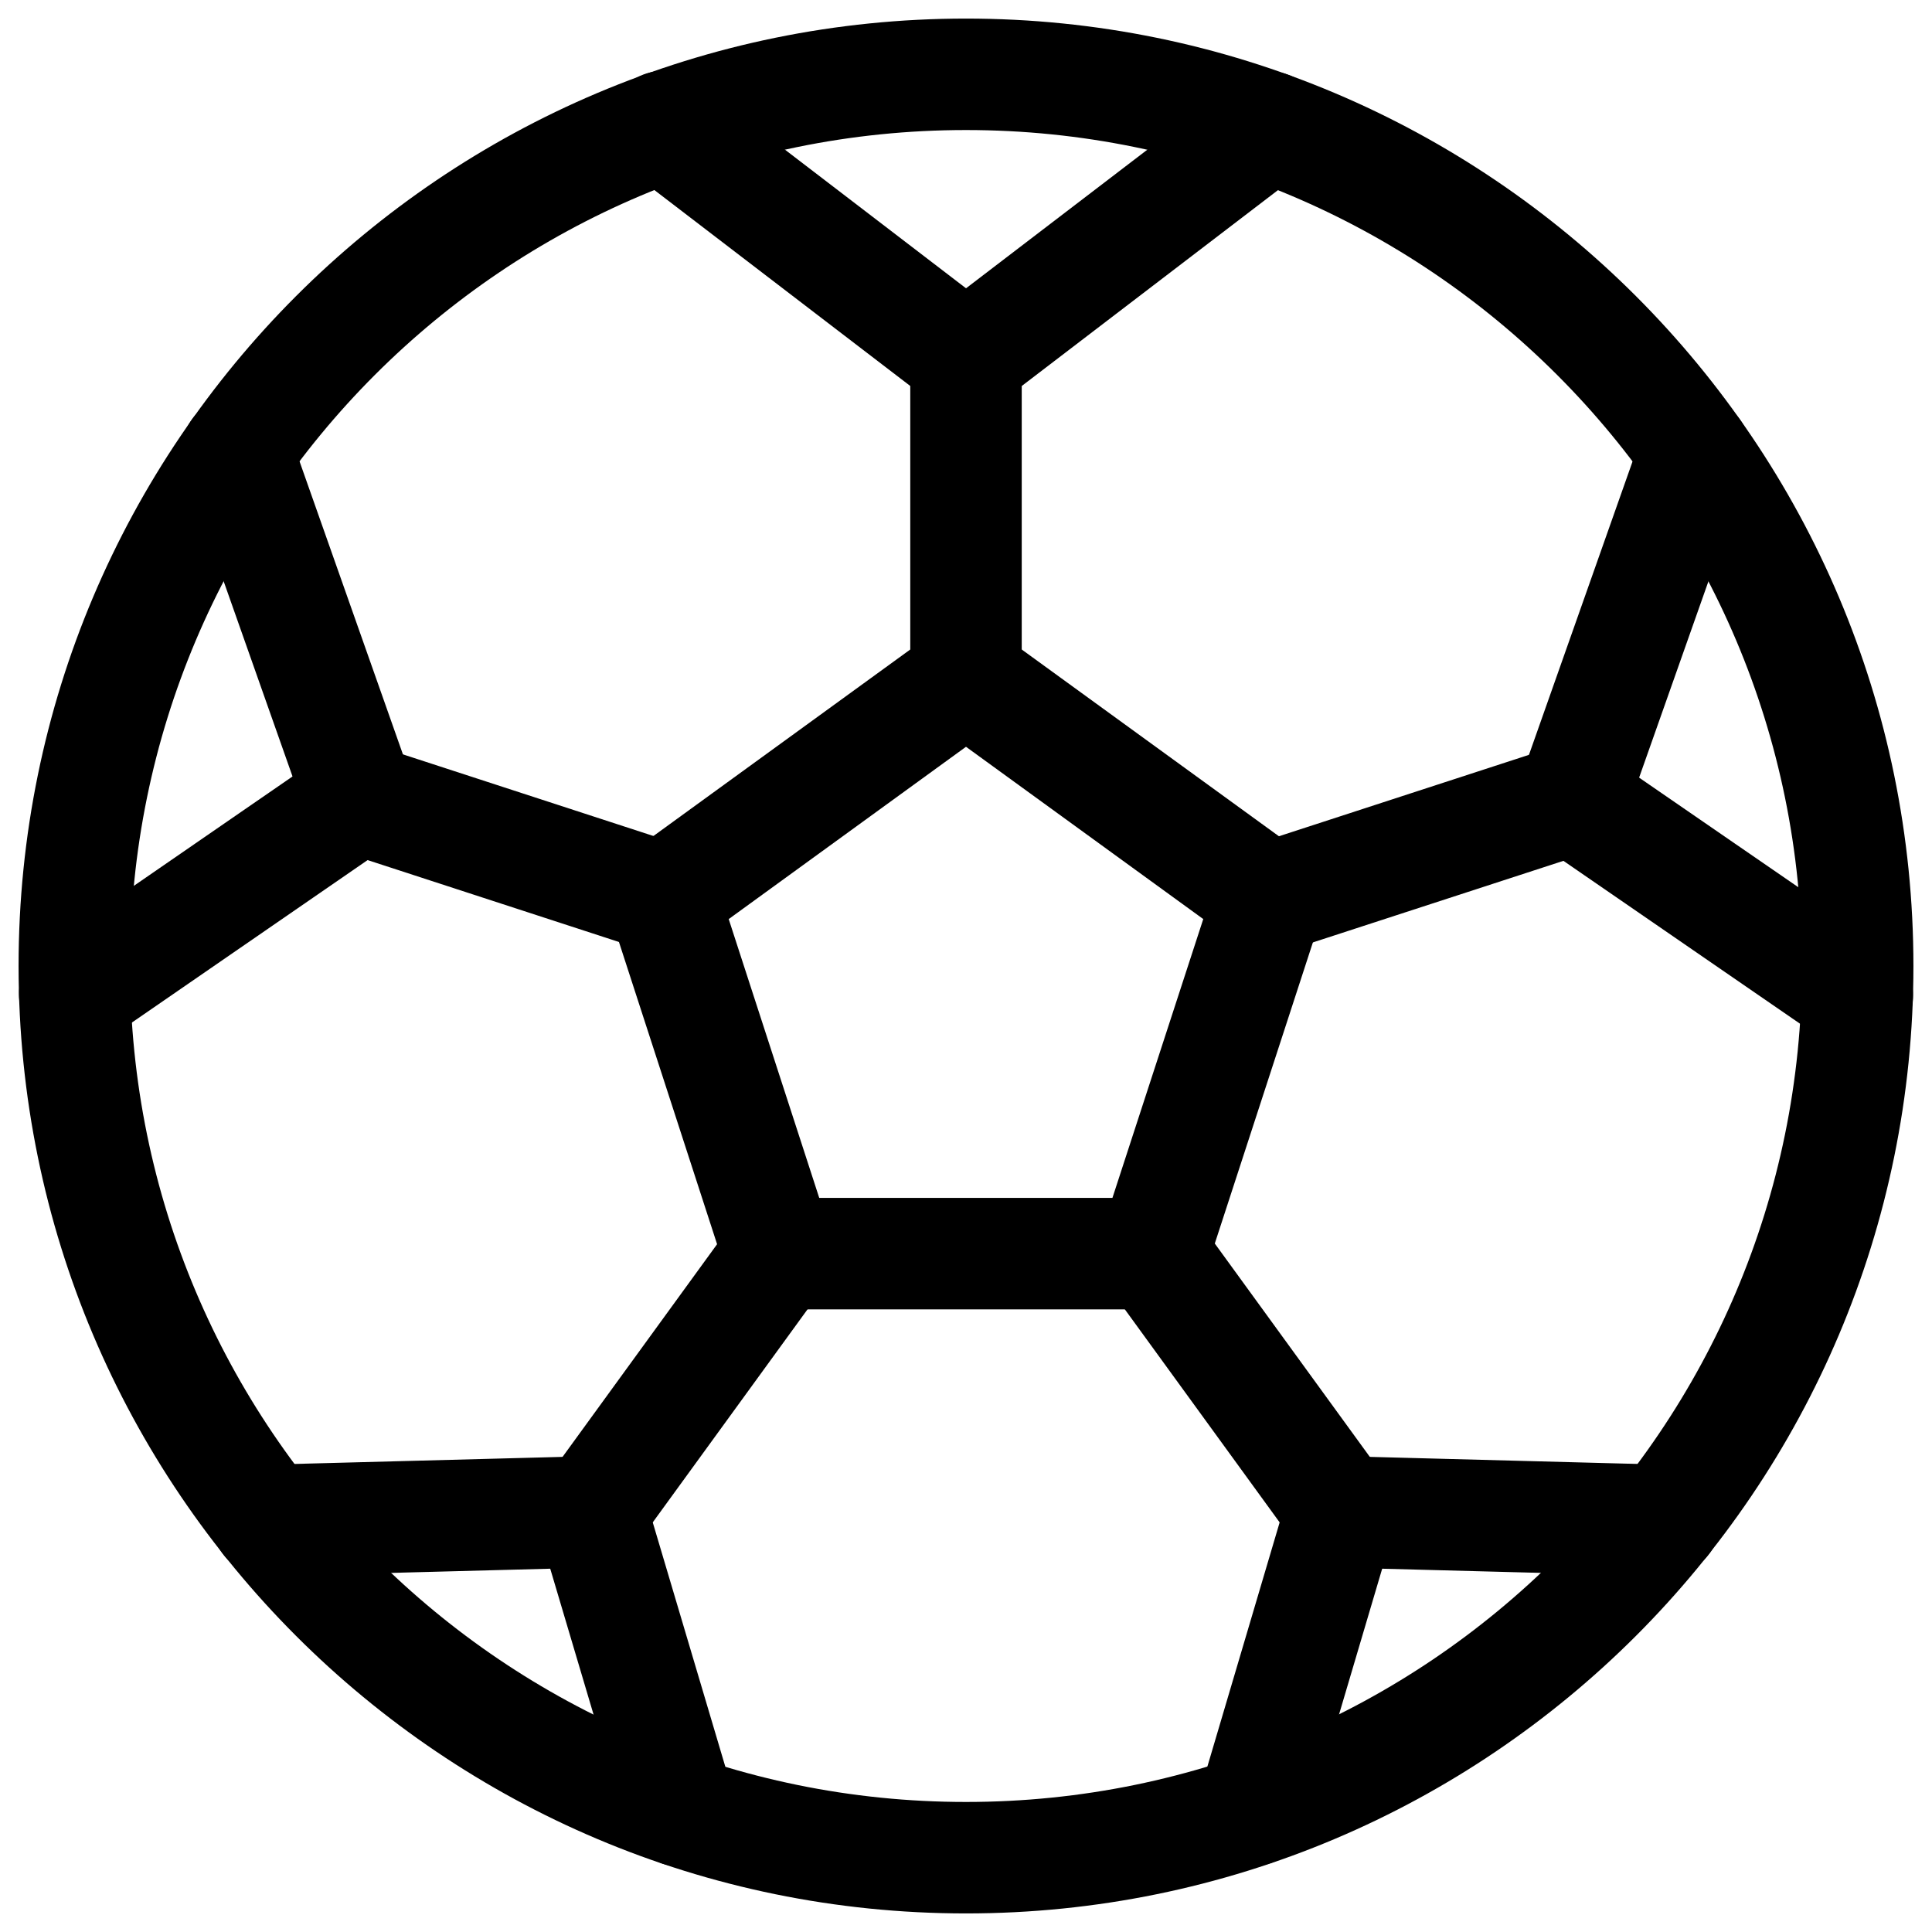
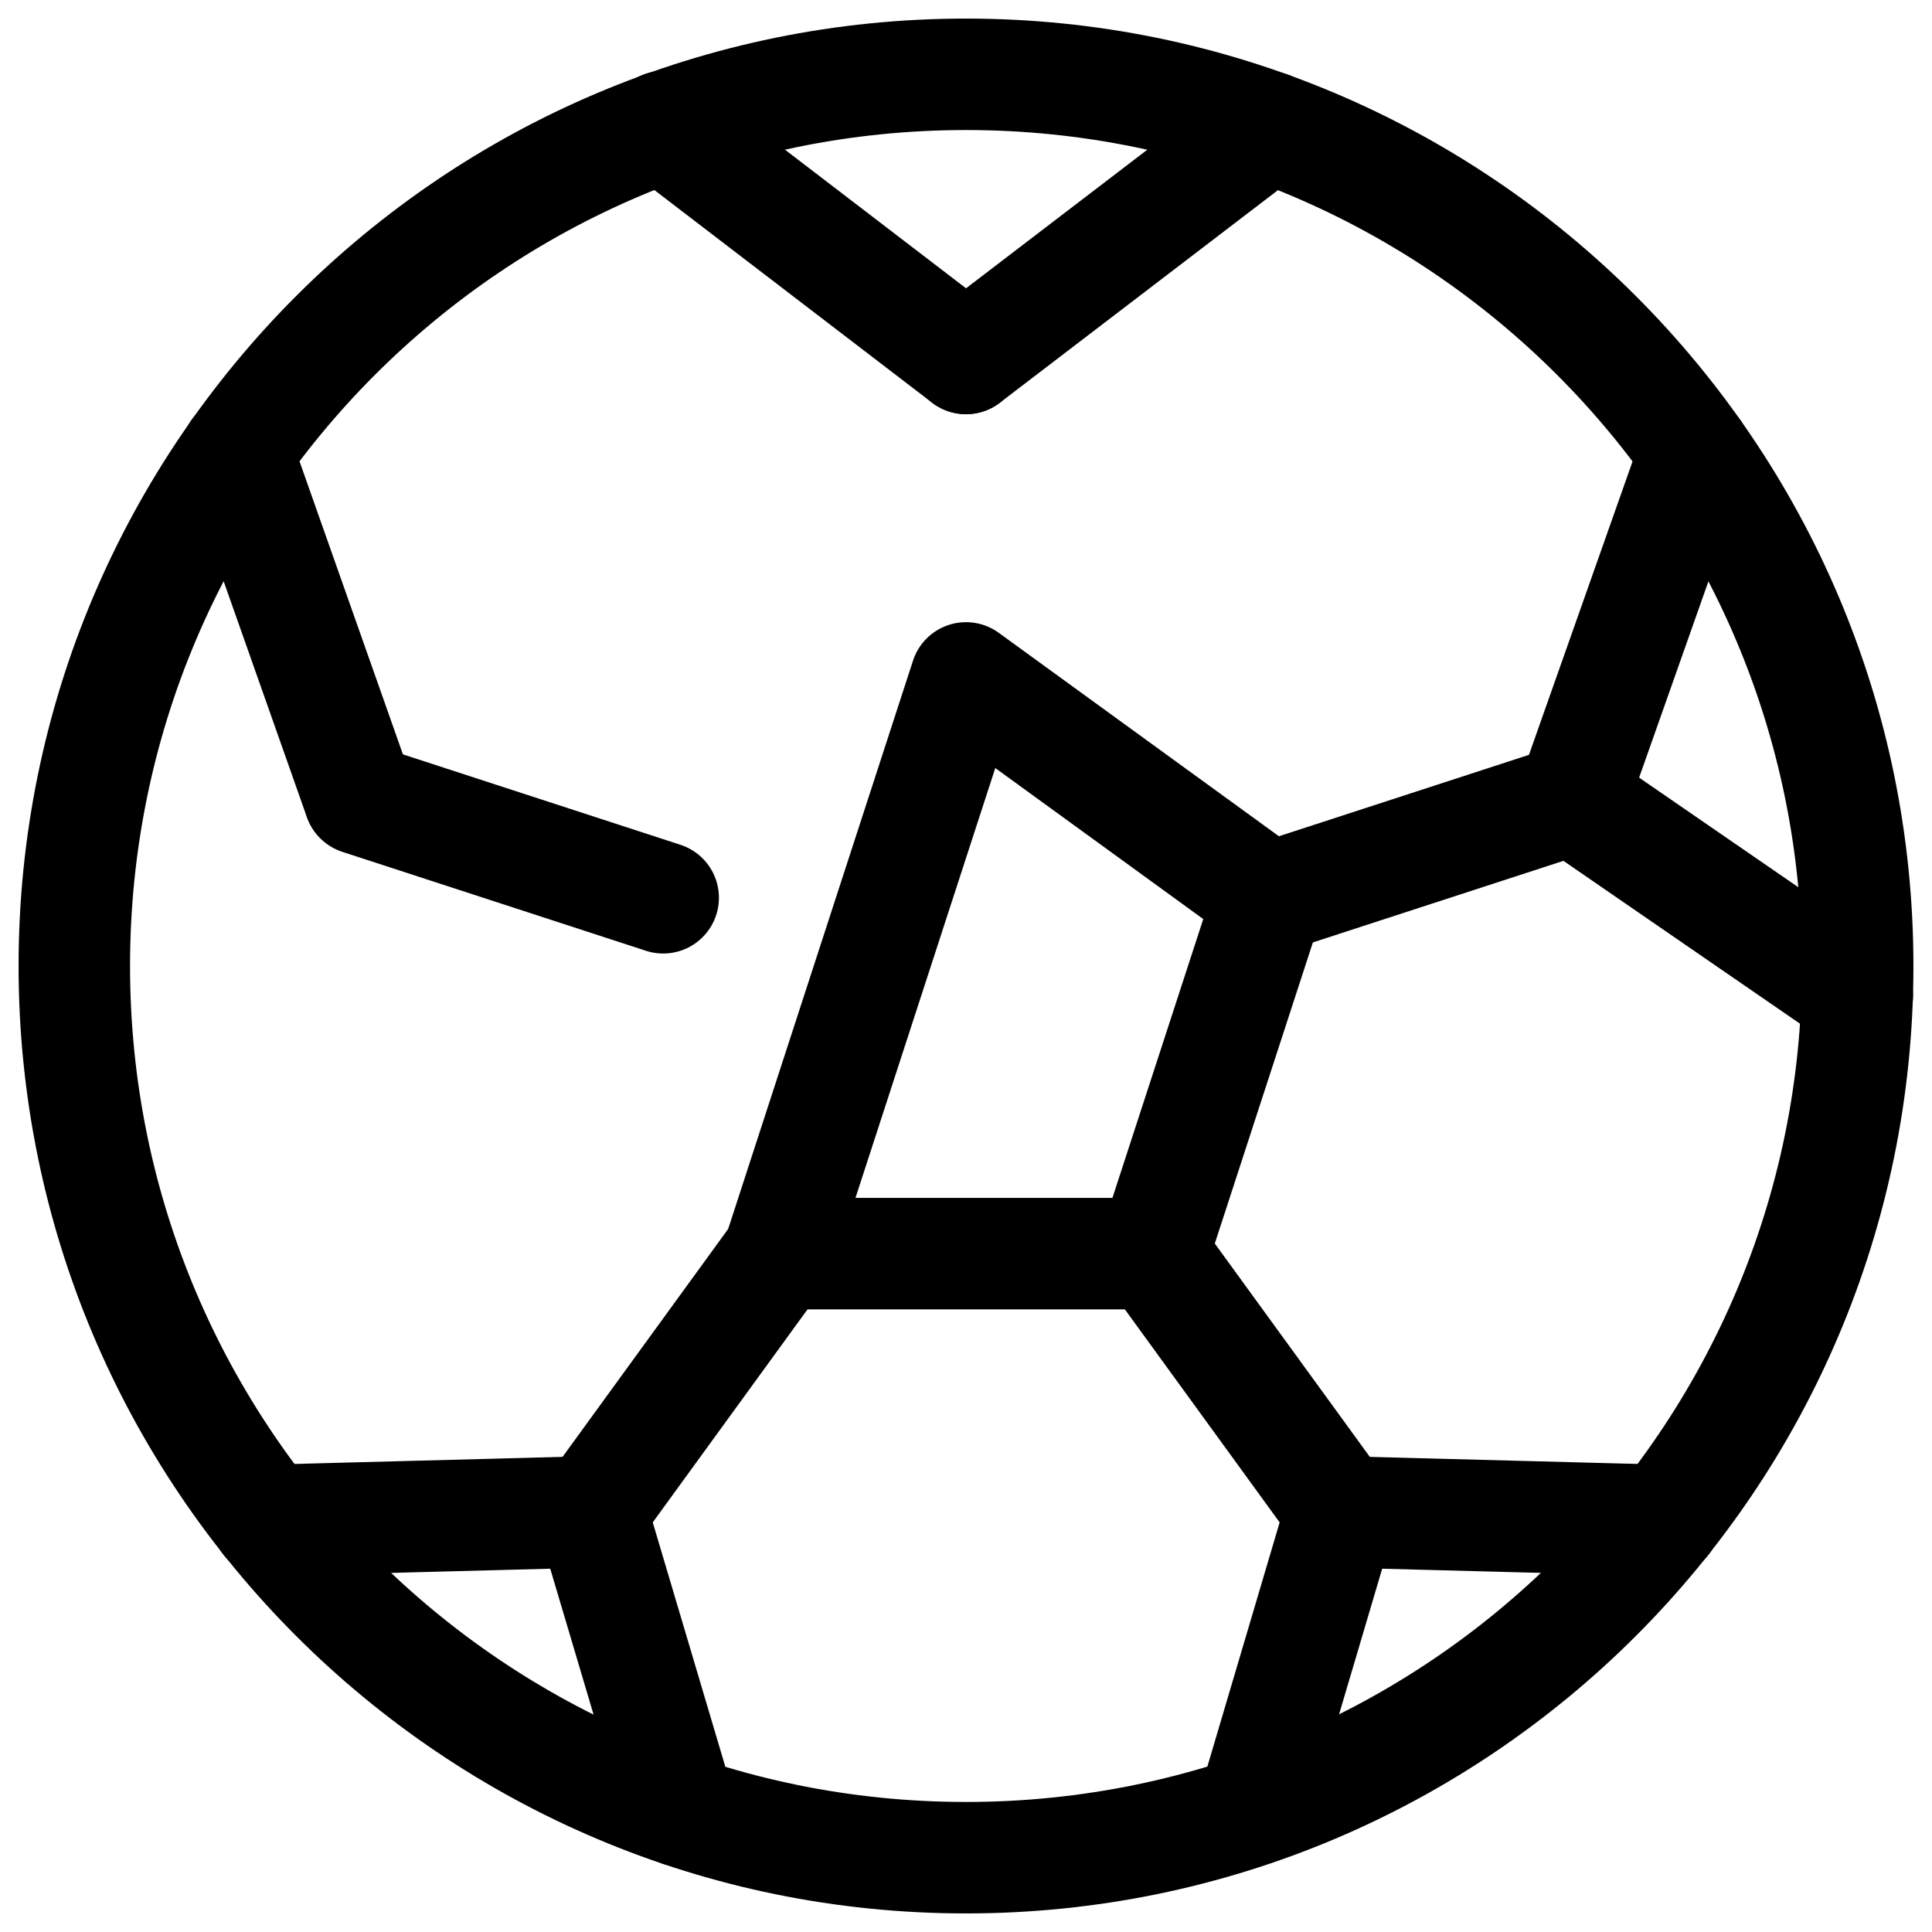
<svg xmlns="http://www.w3.org/2000/svg" width="26" height="26" viewBox="0 0 26 26" fill="none">
  <path d="M13 25C19.627 25 25 19.627 25 13C25 6.373 19.627 1 13 1C6.373 1 1 6.373 1 13C1 19.627 6.373 25 13 25Z" stroke="black" stroke-width="1.5" stroke-linecap="round" stroke-linejoin="round" />
-   <path d="M13 9.123L8.925 12.082L10.48 16.871H15.515L17.075 12.082L13 9.123Z" stroke="black" stroke-width="1.5" stroke-linecap="round" stroke-linejoin="round" />
-   <path d="M13 9.124V4.824" stroke="black" stroke-width="1.5" stroke-linecap="round" stroke-linejoin="round" />
+   <path d="M13 9.123L10.48 16.871H15.515L17.075 12.082L13 9.123Z" stroke="black" stroke-width="1.5" stroke-linecap="round" stroke-linejoin="round" />
  <path d="M8.925 12.082L4.84 10.751" stroke="black" stroke-width="1.5" stroke-linecap="round" stroke-linejoin="round" />
  <path d="M10.485 16.871L7.96 20.346" stroke="black" stroke-width="1.5" stroke-linecap="round" stroke-linejoin="round" />
  <path d="M15.52 16.871L18.045 20.346" stroke="black" stroke-width="1.5" stroke-linecap="round" stroke-linejoin="round" />
  <path d="M17.075 12.087L21.16 10.757" stroke="black" stroke-width="1.5" stroke-linecap="round" stroke-linejoin="round" />
  <path d="M13 4.824L17.075 1.709" stroke="black" stroke-width="1.5" stroke-linecap="round" stroke-linejoin="round" />
  <path d="M13 4.824L8.925 1.704" stroke="black" stroke-width="1.5" stroke-linecap="round" stroke-linejoin="round" />
  <path d="M4.835 10.741L3.191 6.082" stroke="black" stroke-width="1.5" stroke-linecap="round" stroke-linejoin="round" />
-   <path d="M4.835 10.741L1.005 13.381" stroke="black" stroke-width="1.5" stroke-linecap="round" stroke-linejoin="round" />
  <path d="M7.96 20.346L3.598 20.461" stroke="black" stroke-width="1.5" stroke-linecap="round" stroke-linejoin="round" />
  <path d="M7.96 20.346L9.155 24.369" stroke="black" stroke-width="1.5" stroke-linecap="round" stroke-linejoin="round" />
  <path d="M18.045 20.346L16.856 24.363" stroke="black" stroke-width="1.5" stroke-linecap="round" stroke-linejoin="round" />
  <path d="M18.045 20.346L22.402 20.461" stroke="black" stroke-width="1.5" stroke-linecap="round" stroke-linejoin="round" />
  <path d="M21.16 10.757L24.995 13.397" stroke="black" stroke-width="1.5" stroke-linecap="round" stroke-linejoin="round" />
  <path d="M21.16 10.757L22.809 6.087" stroke="black" stroke-width="1.5" stroke-linecap="round" stroke-linejoin="round" />
</svg>